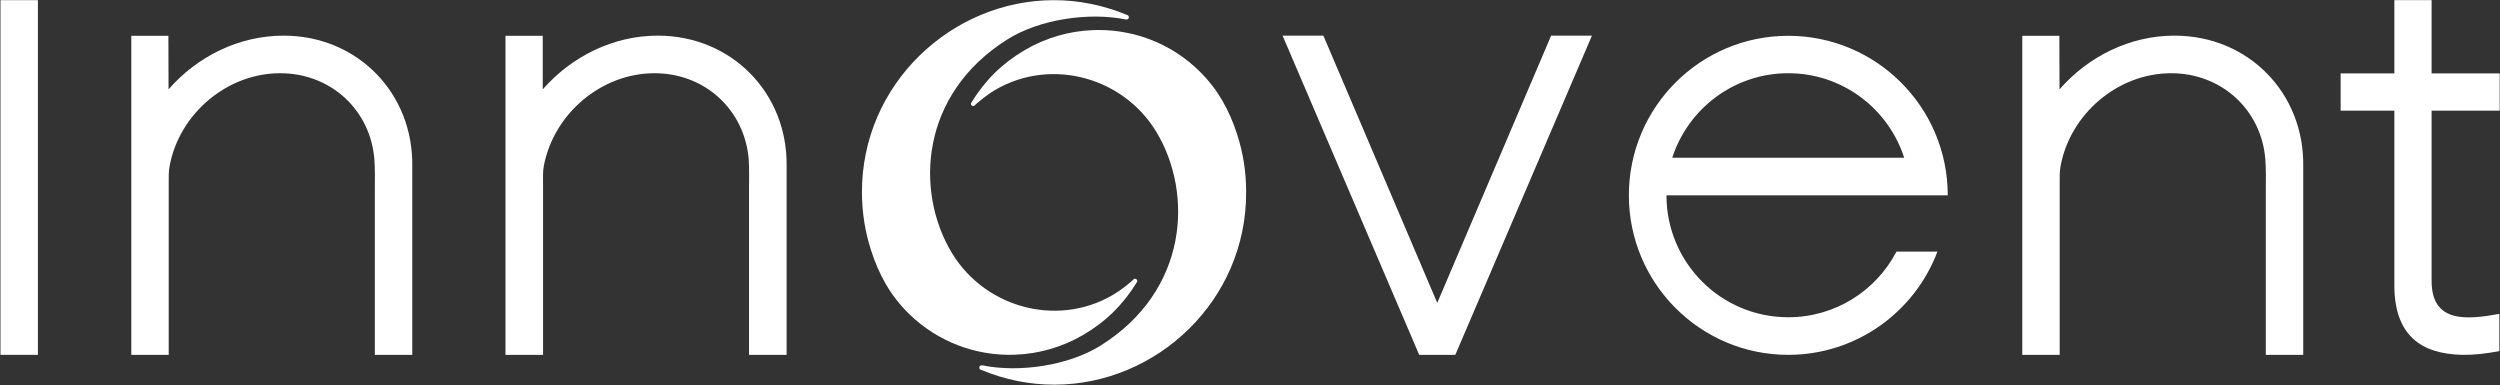
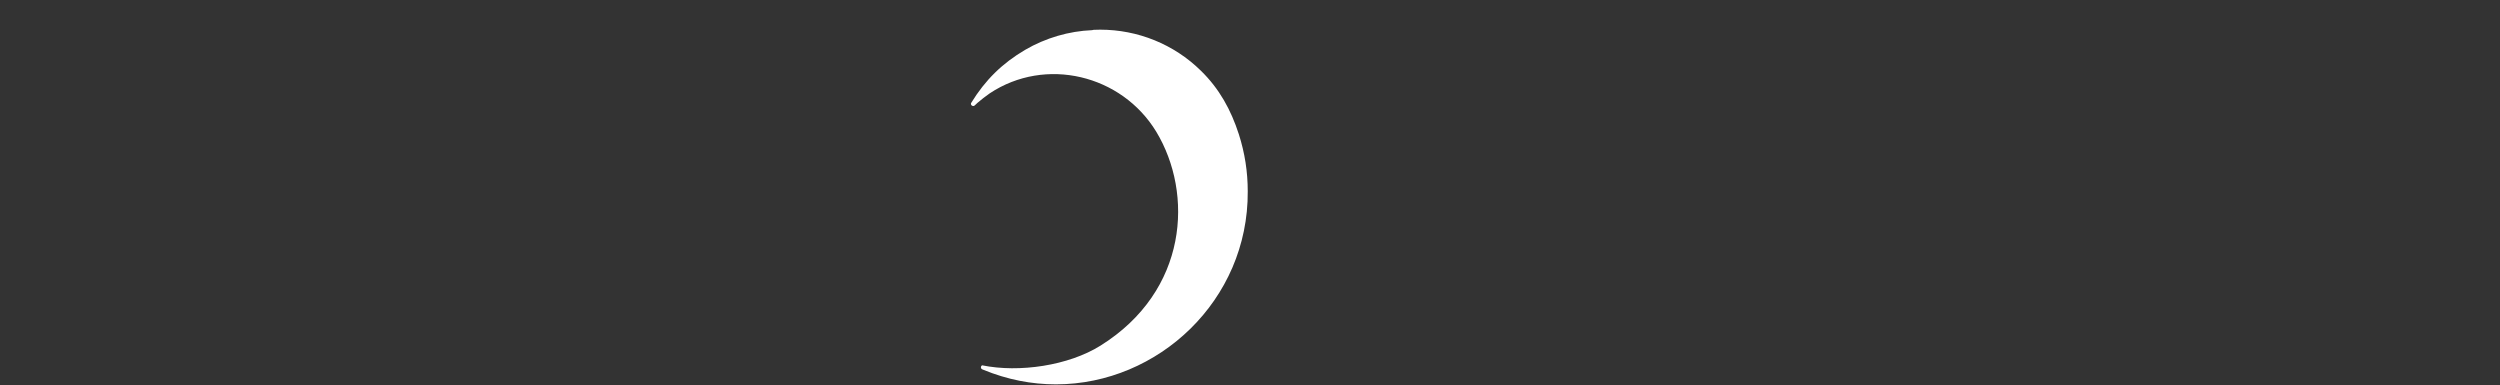
<svg xmlns="http://www.w3.org/2000/svg" version="1.2" viewBox="0 0 1550 239" width="1550" height="239">
  <rect x="0" y="0" width="1550" height="239" fill="#333333" stroke="none" />
  <style>.a{fill:#fff}</style>
-   <path fill-rule="evenodd" class="a" d="m23.5 0.1v219.9h-23.2v-219.9z" />
-   <path fill-rule="evenodd" class="a" d="m175.8 22.1c46 0 80.5 35.8 79.8 81v116.9h-23.2v-102.1c0-6.2 0.2-13-0.3-19.2-2.4-30.2-26.7-53.3-58.4-53.3-33 0-62.4 25.1-68.5 57.3-0.7 3.7-0.6 7.2-0.6 10.9v106.4h-23.2v-197.8h23l0.1 33.2c17.7-20.3 43.5-33.3 71.3-33.3zm232 0c46 0 80.6 35.8 79.9 81v116.9h-23.3v-102.1c0-6.2 0.2-13-0.2-19.2-2.5-30.2-26.7-53.3-58.4-53.3-33 0-62.4 25.1-68.6 57.3-0.7 3.7-0.5 7.2-0.5 10.9v106.4h-23.3v-197.8h23.1v33.2c17.8-20.3 43.6-33.3 71.3-33.3zm472.1 197.9l-84.7-197.9h25.3l70.6 165.7 70.6-165.7h25.3l-84.7 197.9zm669.9-174.5v23.1h-42.2v105.6c0 26.2 21.8 24.1 42 20.4v23.1c-8 1.5-15.7 2.4-22.8 2.3-25.5-0.5-42.7-11.8-42.3-44.4v-107h-33.3v-23.1h33.3v-45.4h23.1v45.4z" />
-   <path fill-rule="evenodd" class="a" d="m1348.2 22.1c46 0 80.5 35.8 79.8 81v116.9h-23.2v-102.1c0-6.2 0.2-13-0.3-19.2-2.4-30.2-26.7-53.3-58.4-53.3-33 0-62.4 25.1-68.5 57.3-0.7 3.7-0.6 7.2-0.6 10.9v106.4h-23.2v-197.8h23l0.1 33.2c17.7-20.3 43.5-33.3 71.3-33.3zm-338.3 99c0-54.7 44.3-98.9 98.8-98.9 54.6 0 98.9 44.2 98.9 98.9h-174.4c0 41.8 33.8 75.6 75.5 75.6 29.2 0 54.5-16.5 67.1-40.7h25.4c-14.1 37.4-50.2 64-92.5 64-54.5 0-98.8-44.3-98.8-98.9zm170.7-23.3c-9.8-30.4-38.2-52.4-71.9-52.4-33.6 0-62.1 22-71.9 52.4z" />
-   <path class="a" d="m534.4 119.6c0.1 12.3 1.9 23.9 5.6 35.4 4.9 15.3 12.1 28.4 23.6 39.6 17.7 17.3 41.7 26.4 66.3 25.3 14.5-0.6 28.9-4.8 41.6-12.2 14.3-8.4 24.8-18.8 33.4-32.8 0.3-0.4 0.3-0.9 0-1.4-0.4-0.6-1.2-0.9-1.9-0.5-0.1 0.1-0.2 0.2-0.4 0.4q-0.7 0.7-1.5 1.4-3.6 3.1-7.7 5.9c-34.5 23-81.7 11.6-103.2-23.8-23.1-38.3-19.8-98.6 34.6-132.6 19.8-12.4 50.4-16.9 73.4-12.2q0.1 0 0.2 0 0.4 0 0.8-0.2c0.7-0.4 0.9-1.2 0.5-1.9q-0.1-0.3-0.4-0.5c-0.2-0.1-0.5-0.2-0.7-0.3-15-6.2-30.3-9.1-45.2-9.1-63.2 0-119.3 51.9-119 119.5z" />
-   <path class="a" d="m677.1 18.7c-14.4 0.6-28.8 4.8-41.5 12.2-14.3 8.4-24.8 18.8-33.4 32.8-0.3 0.4-0.3 0.9 0 1.4 0.4 0.6 1.2 0.8 1.8 0.5 0.2-0.1 0.3-0.2 0.5-0.4q0.7-0.7 1.5-1.4 3.6-3.1 7.6-5.9c34.6-23 81.8-11.6 103.3 23.8 23.1 38.3 19.8 98.6-34.6 132.6-19.8 12.4-50.4 16.9-73.4 12.2q-0.1 0-0.2 0-0.5 0-0.8 0.2c-0.7 0.4-0.9 1.2-0.6 1.9q0.2 0.3 0.5 0.5c0.2 0.1 0.5 0.2 0.7 0.3 15 6.2 30.2 9.1 45.1 9.1h0.3c63.1-0.1 119.1-52 118.7-119.6 0-12.2-1.8-23.8-5.5-35.4-4.9-15.2-12.1-28.3-23.6-39.5-16.7-16.4-39.1-25.4-62.4-25.4q-2 0-4 0.1z" />
+   <path class="a" d="m677.1 18.7c-14.4 0.6-28.8 4.8-41.5 12.2-14.3 8.4-24.8 18.8-33.4 32.8-0.3 0.4-0.3 0.9 0 1.4 0.4 0.6 1.2 0.8 1.8 0.5 0.2-0.1 0.3-0.2 0.5-0.4q0.7-0.7 1.5-1.4 3.6-3.1 7.6-5.9c34.6-23 81.8-11.6 103.3 23.8 23.1 38.3 19.8 98.6-34.6 132.6-19.8 12.4-50.4 16.9-73.4 12.2c-0.7 0.4-0.9 1.2-0.6 1.9q0.2 0.3 0.5 0.5c0.2 0.1 0.5 0.2 0.7 0.3 15 6.2 30.2 9.1 45.1 9.1h0.3c63.1-0.1 119.1-52 118.7-119.6 0-12.2-1.8-23.8-5.5-35.4-4.9-15.2-12.1-28.3-23.6-39.5-16.7-16.4-39.1-25.4-62.4-25.4q-2 0-4 0.1z" />
</svg>